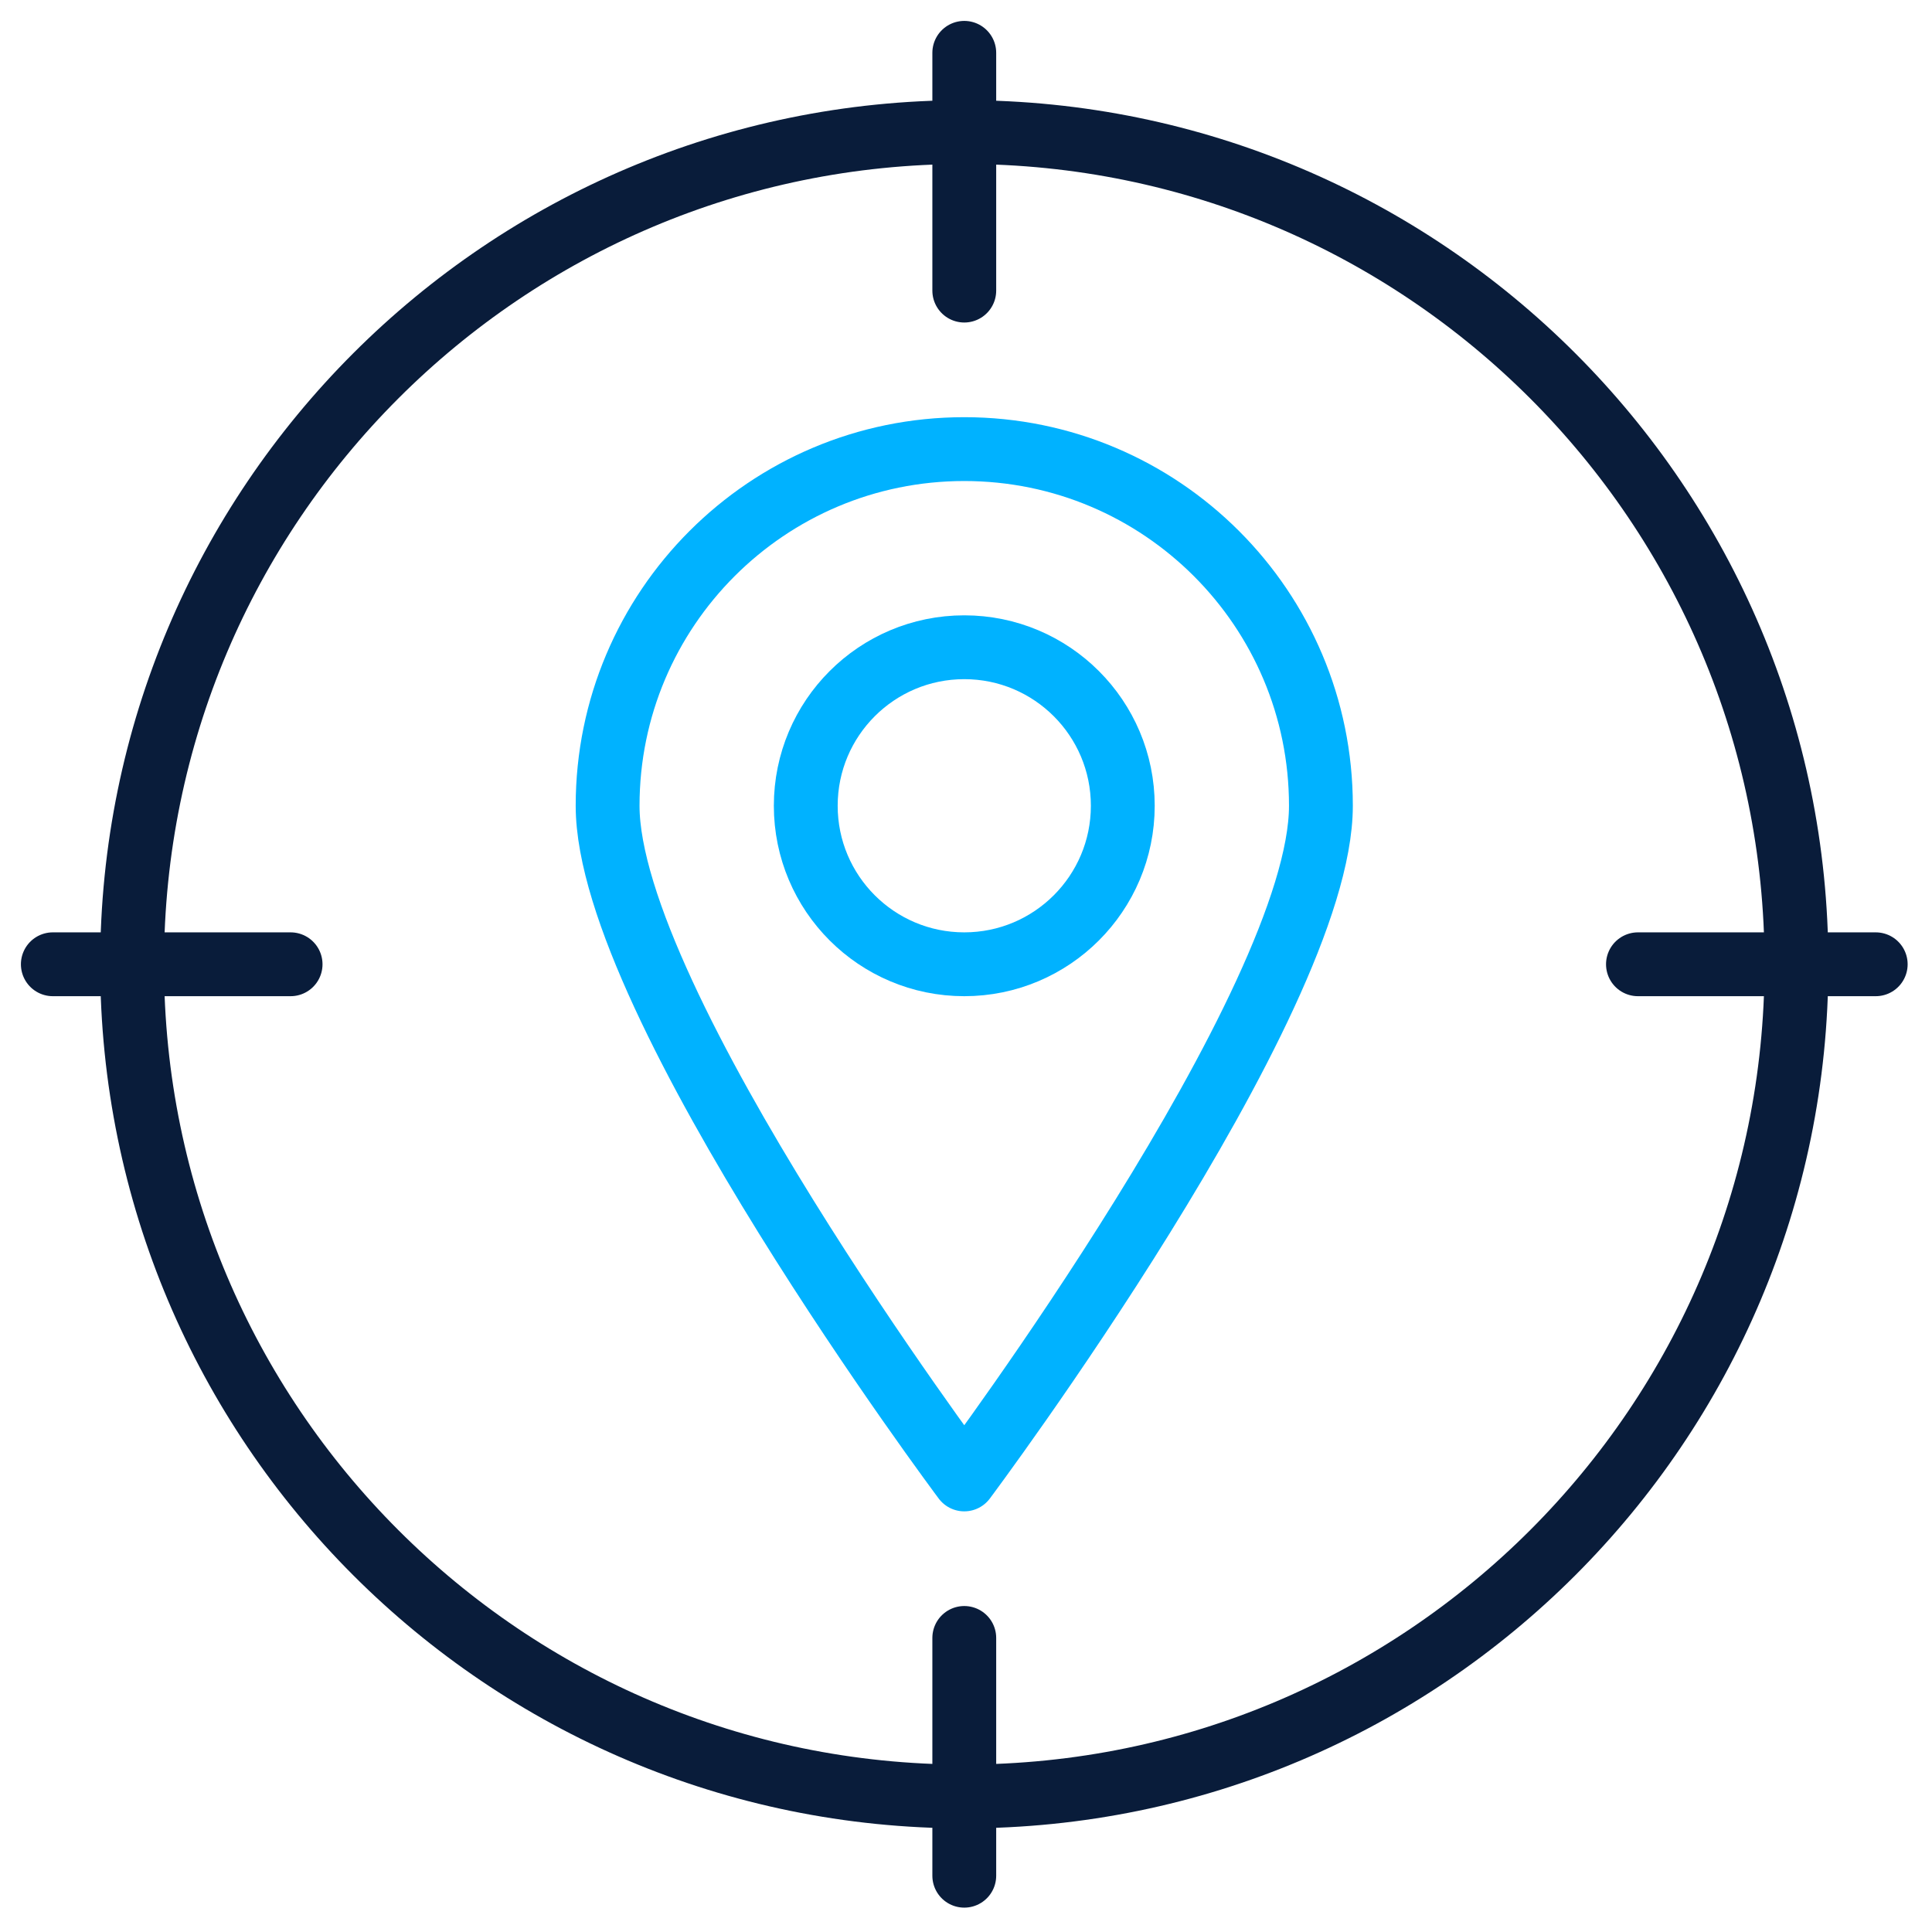
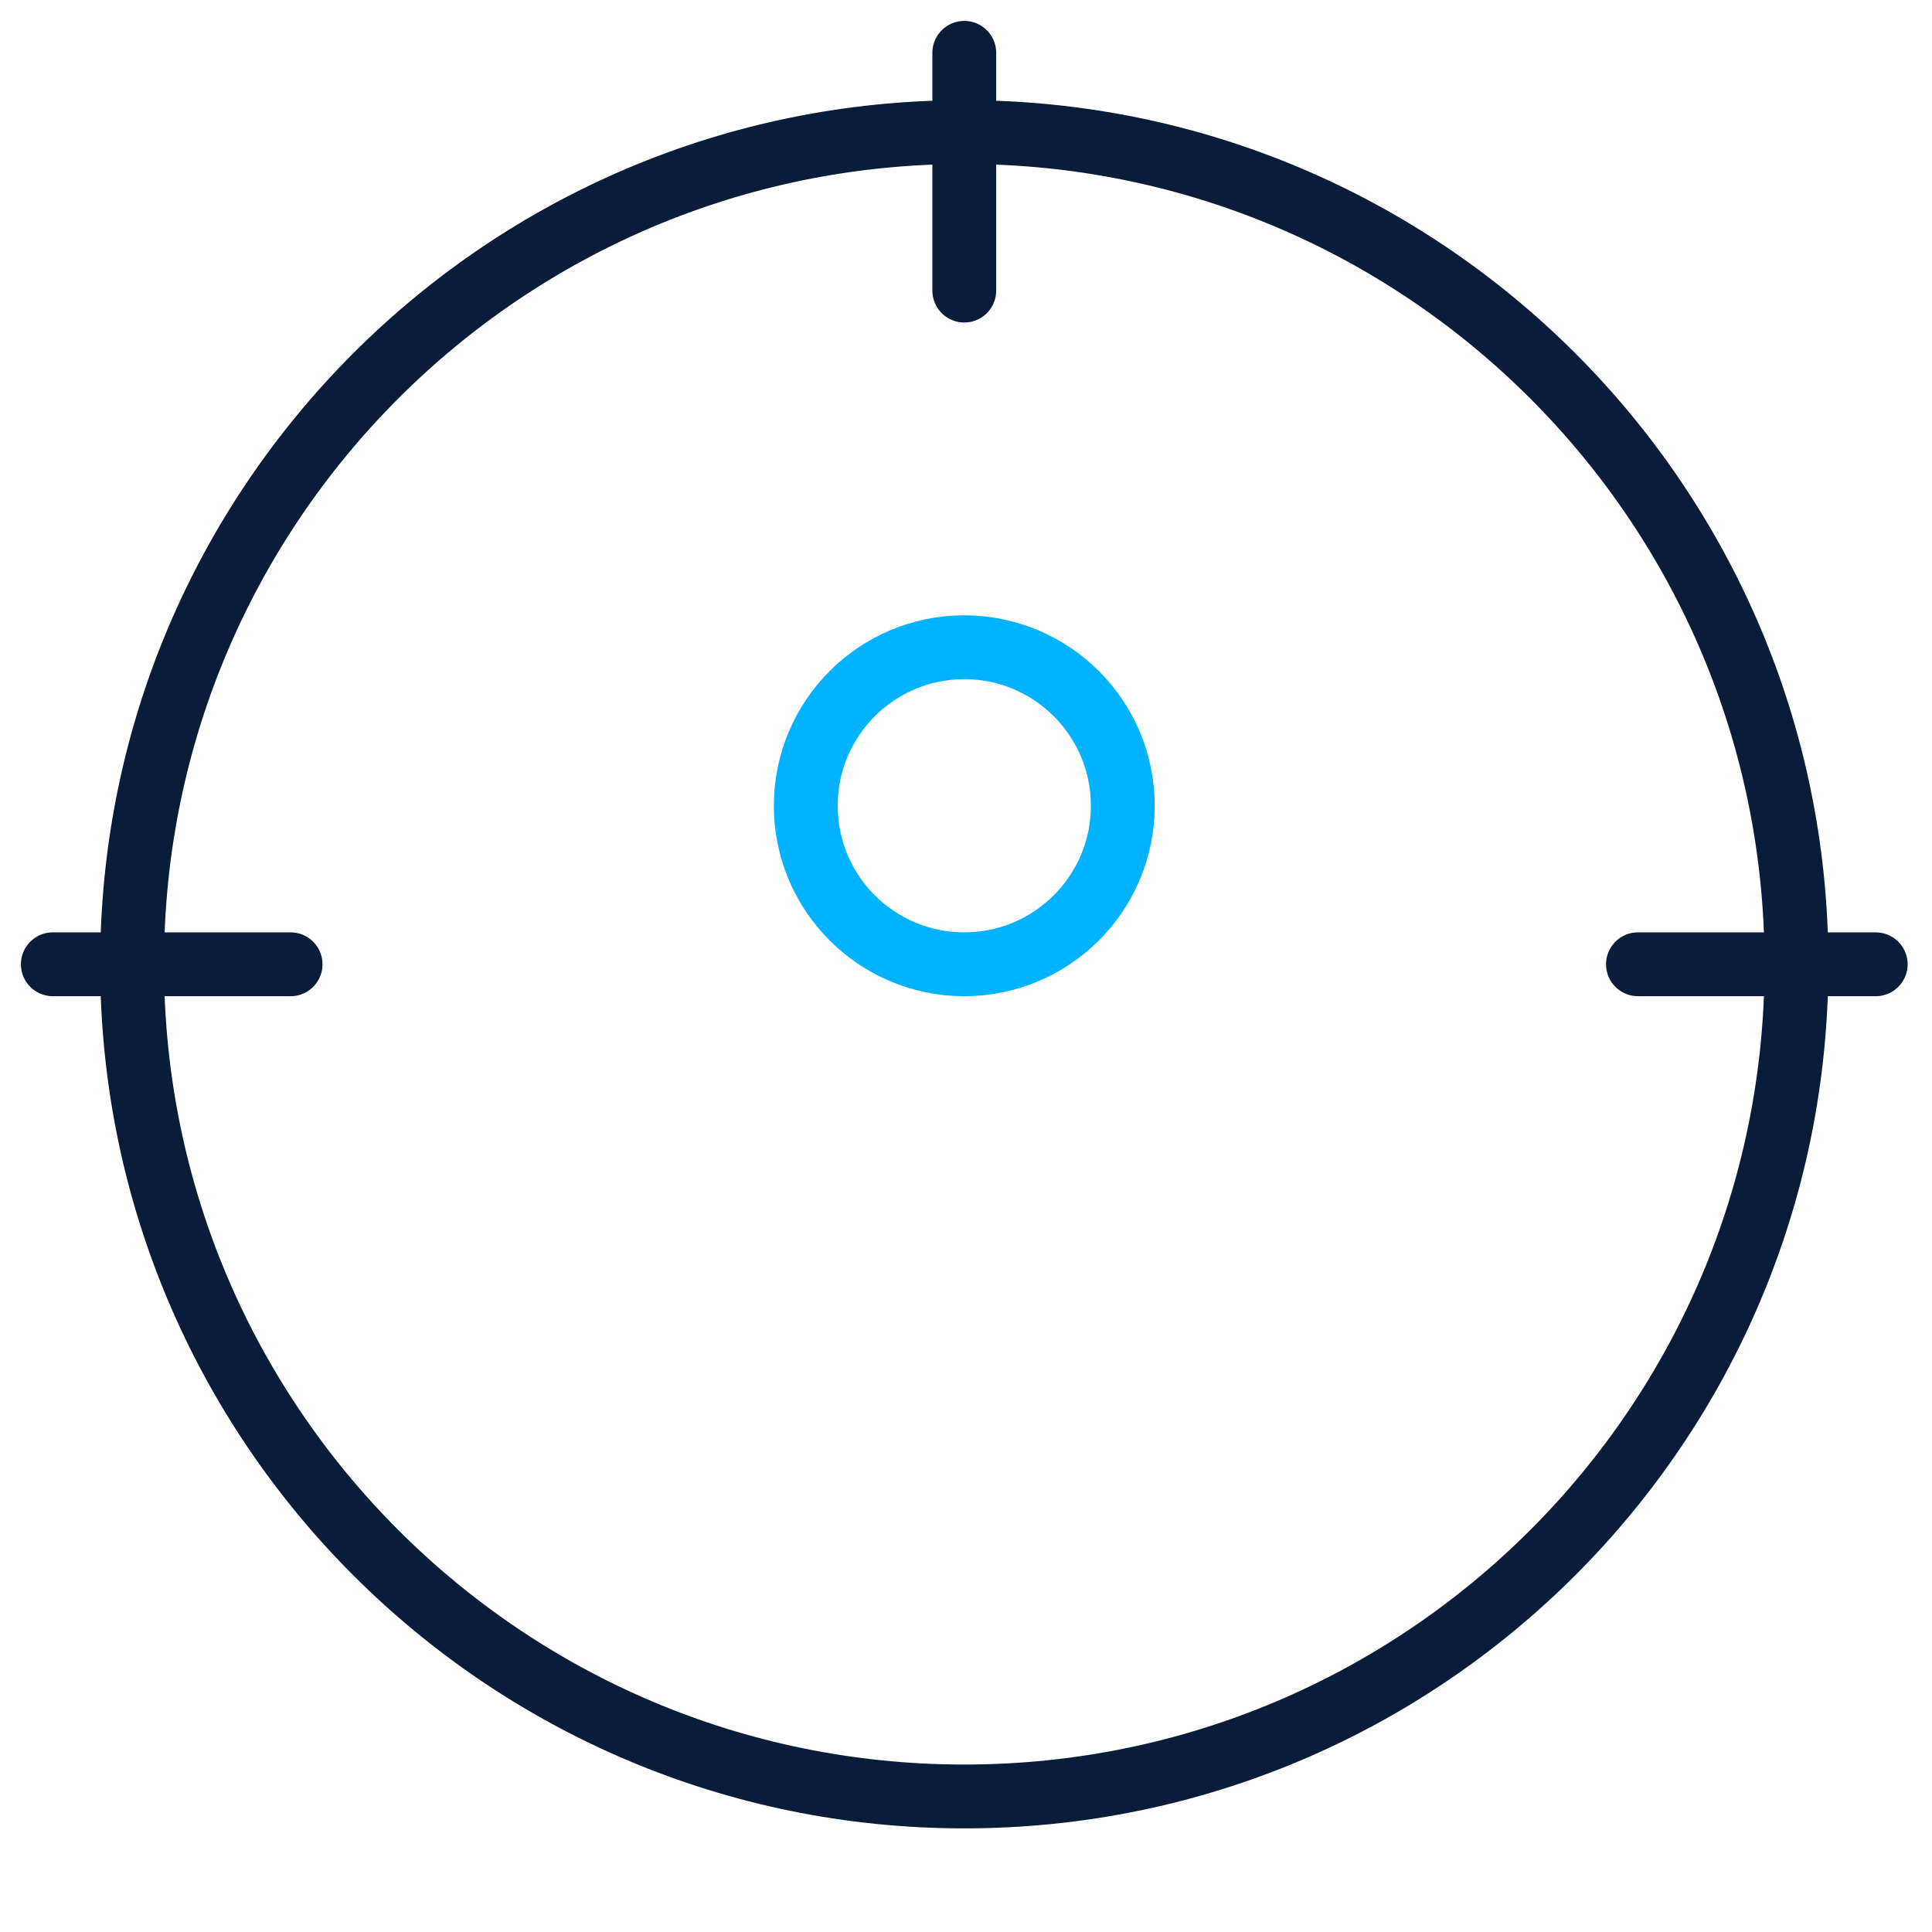
<svg xmlns="http://www.w3.org/2000/svg" width="512" height="512" viewBox="0 0 512 512" fill="none">
  <path d="M255.542 476.08C377.342 476.08 476.08 377.341 476.08 255.542C476.08 133.742 377.342 35.004 255.542 35.004C133.742 35.004 35.004 133.742 35.004 255.542C35.004 377.341 133.742 476.08 255.542 476.08Z" stroke="#091C3A" stroke-width="16.917" stroke-miterlimit="10" stroke-linecap="round" stroke-linejoin="round" />
  <path d="M255.543 14V77.011" stroke="#091C3A" stroke-width="16.917" stroke-miterlimit="10" stroke-linecap="round" stroke-linejoin="round" />
-   <path d="M255.543 434.072V497.083" stroke="#091C3A" stroke-width="16.917" stroke-miterlimit="10" stroke-linecap="round" stroke-linejoin="round" />
  <path d="M434.074 255.542H497.085" stroke="#091C3A" stroke-width="16.917" stroke-miterlimit="10" stroke-linecap="round" stroke-linejoin="round" />
  <path d="M77.011 255.542H14" stroke="#091C3A" stroke-width="16.917" stroke-miterlimit="10" stroke-linecap="round" stroke-linejoin="round" />
-   <path d="M255.542 255.542C278.742 255.542 297.55 236.734 297.55 213.534C297.55 190.334 278.742 171.527 255.542 171.527C232.342 171.527 213.535 190.334 213.535 213.534C213.535 236.734 232.342 255.542 255.542 255.542Z" stroke="#00B2FF" stroke-width="16.917" stroke-miterlimit="10" stroke-linecap="round" stroke-linejoin="round" />
-   <path d="M350.056 213.534C350.056 265.734 255.54 392.065 255.54 392.065C255.54 392.065 161.023 265.734 161.023 213.534C161.023 161.334 203.34 119.018 255.54 119.018C307.74 119.018 350.056 161.334 350.056 213.534Z" stroke="#00B2FF" stroke-width="16.917" stroke-miterlimit="10" stroke-linecap="round" stroke-linejoin="round" />
+   <path d="M255.542 255.542C278.742 255.542 297.55 236.734 297.55 213.534C297.55 190.334 278.742 171.527 255.542 171.527C232.342 171.527 213.535 190.334 213.535 213.534C213.535 236.734 232.342 255.542 255.542 255.542" stroke="#00B2FF" stroke-width="16.917" stroke-miterlimit="10" stroke-linecap="round" stroke-linejoin="round" />
</svg>